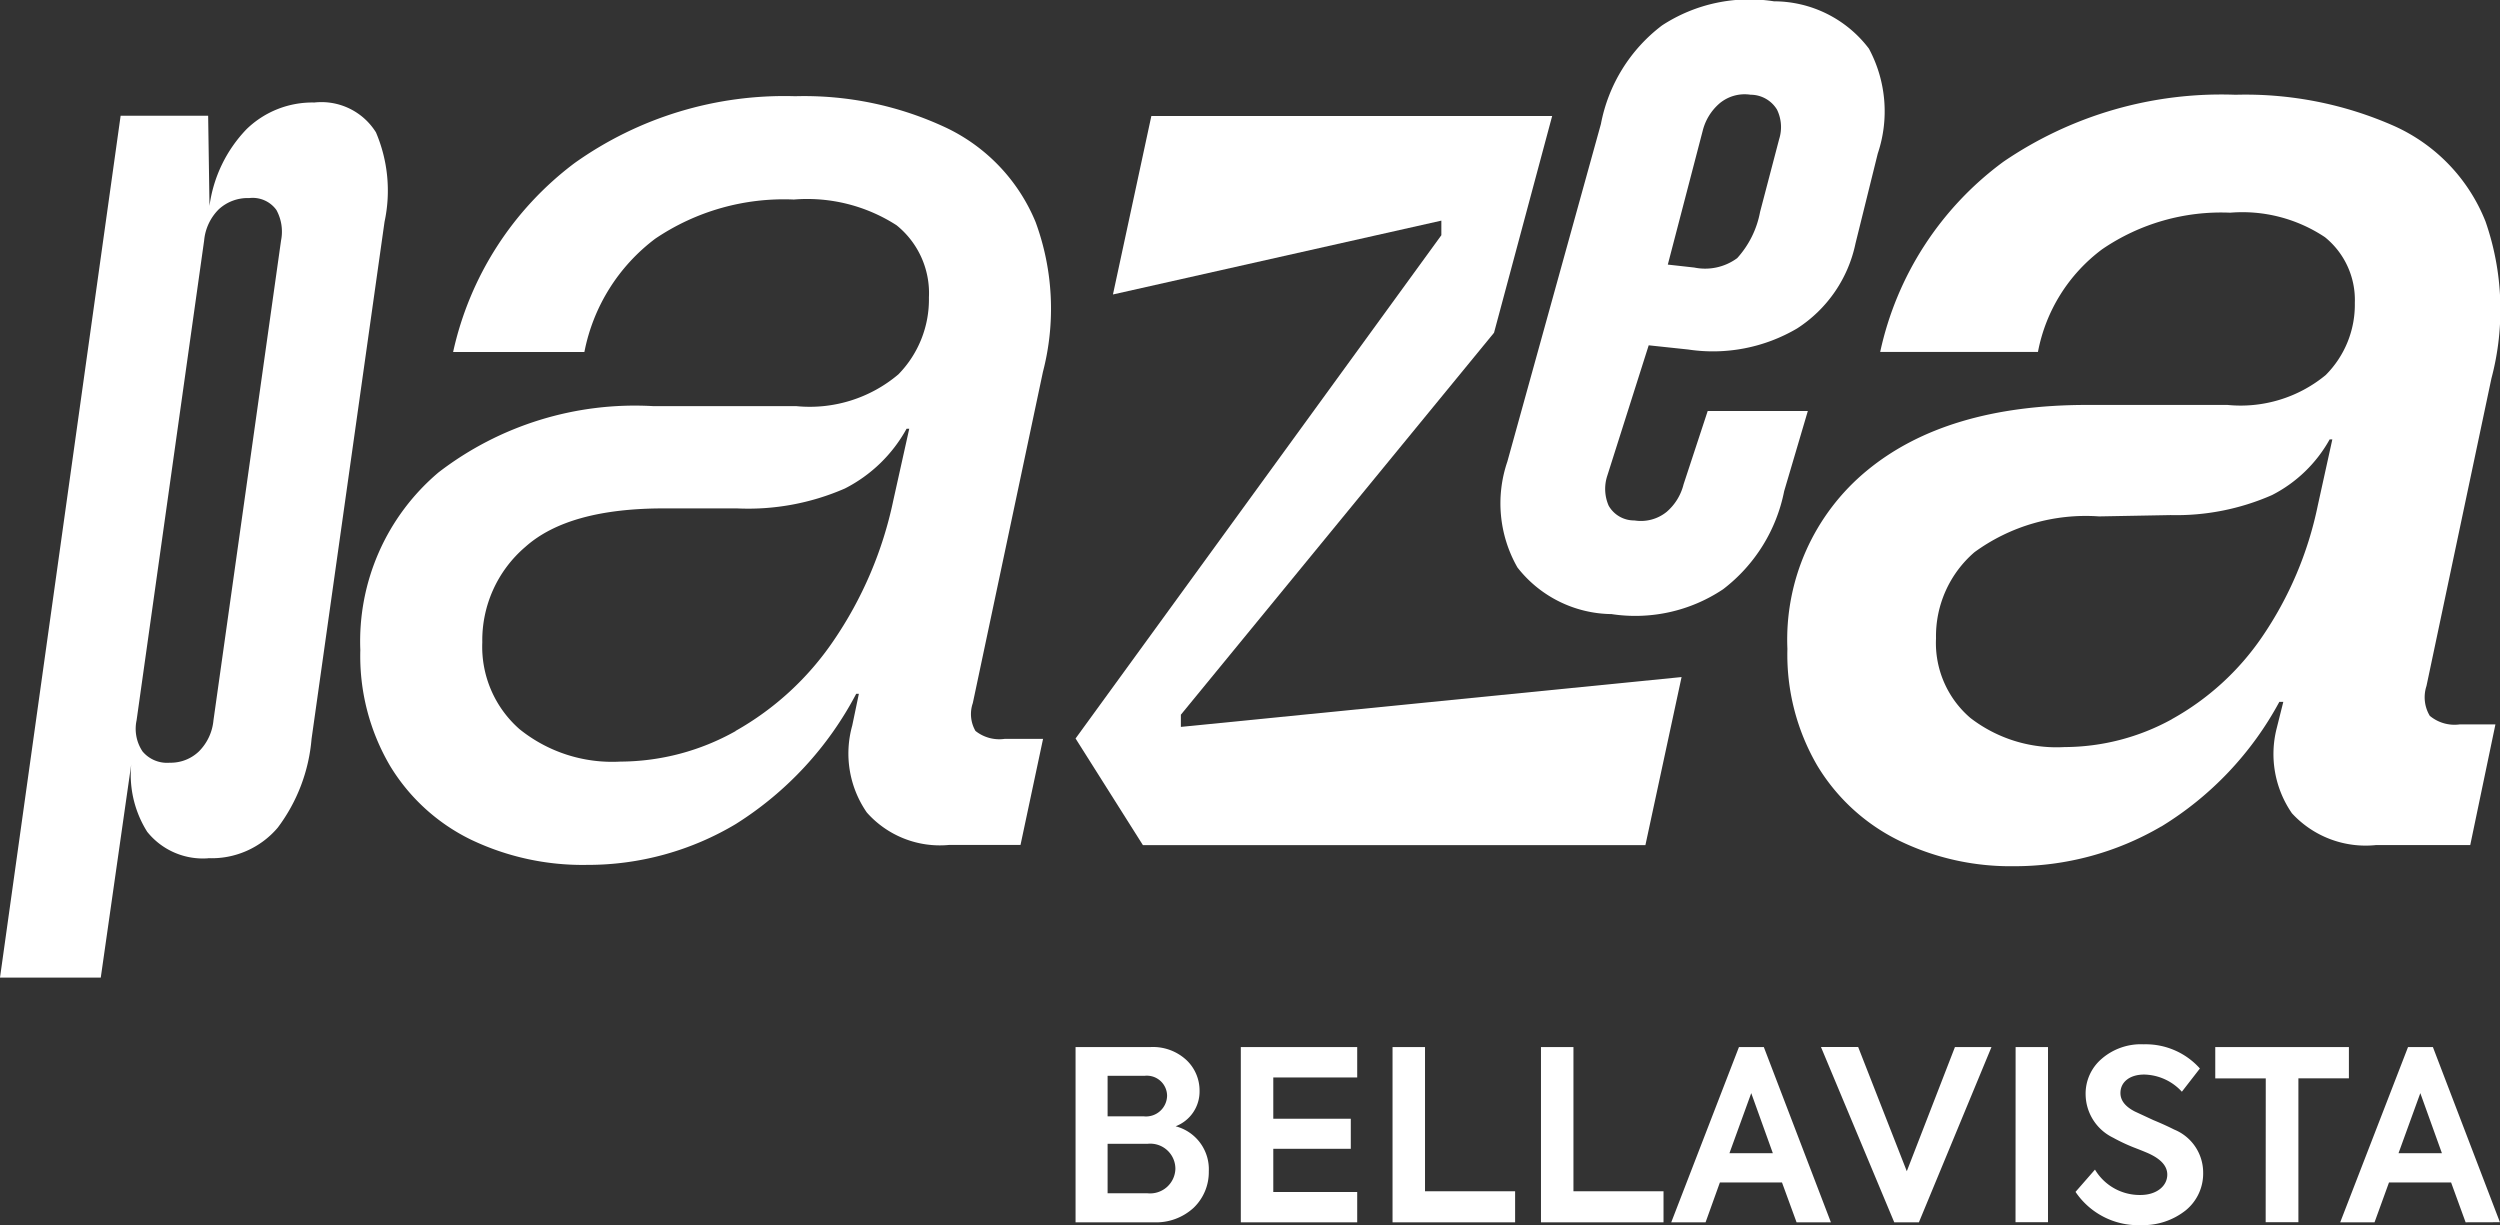
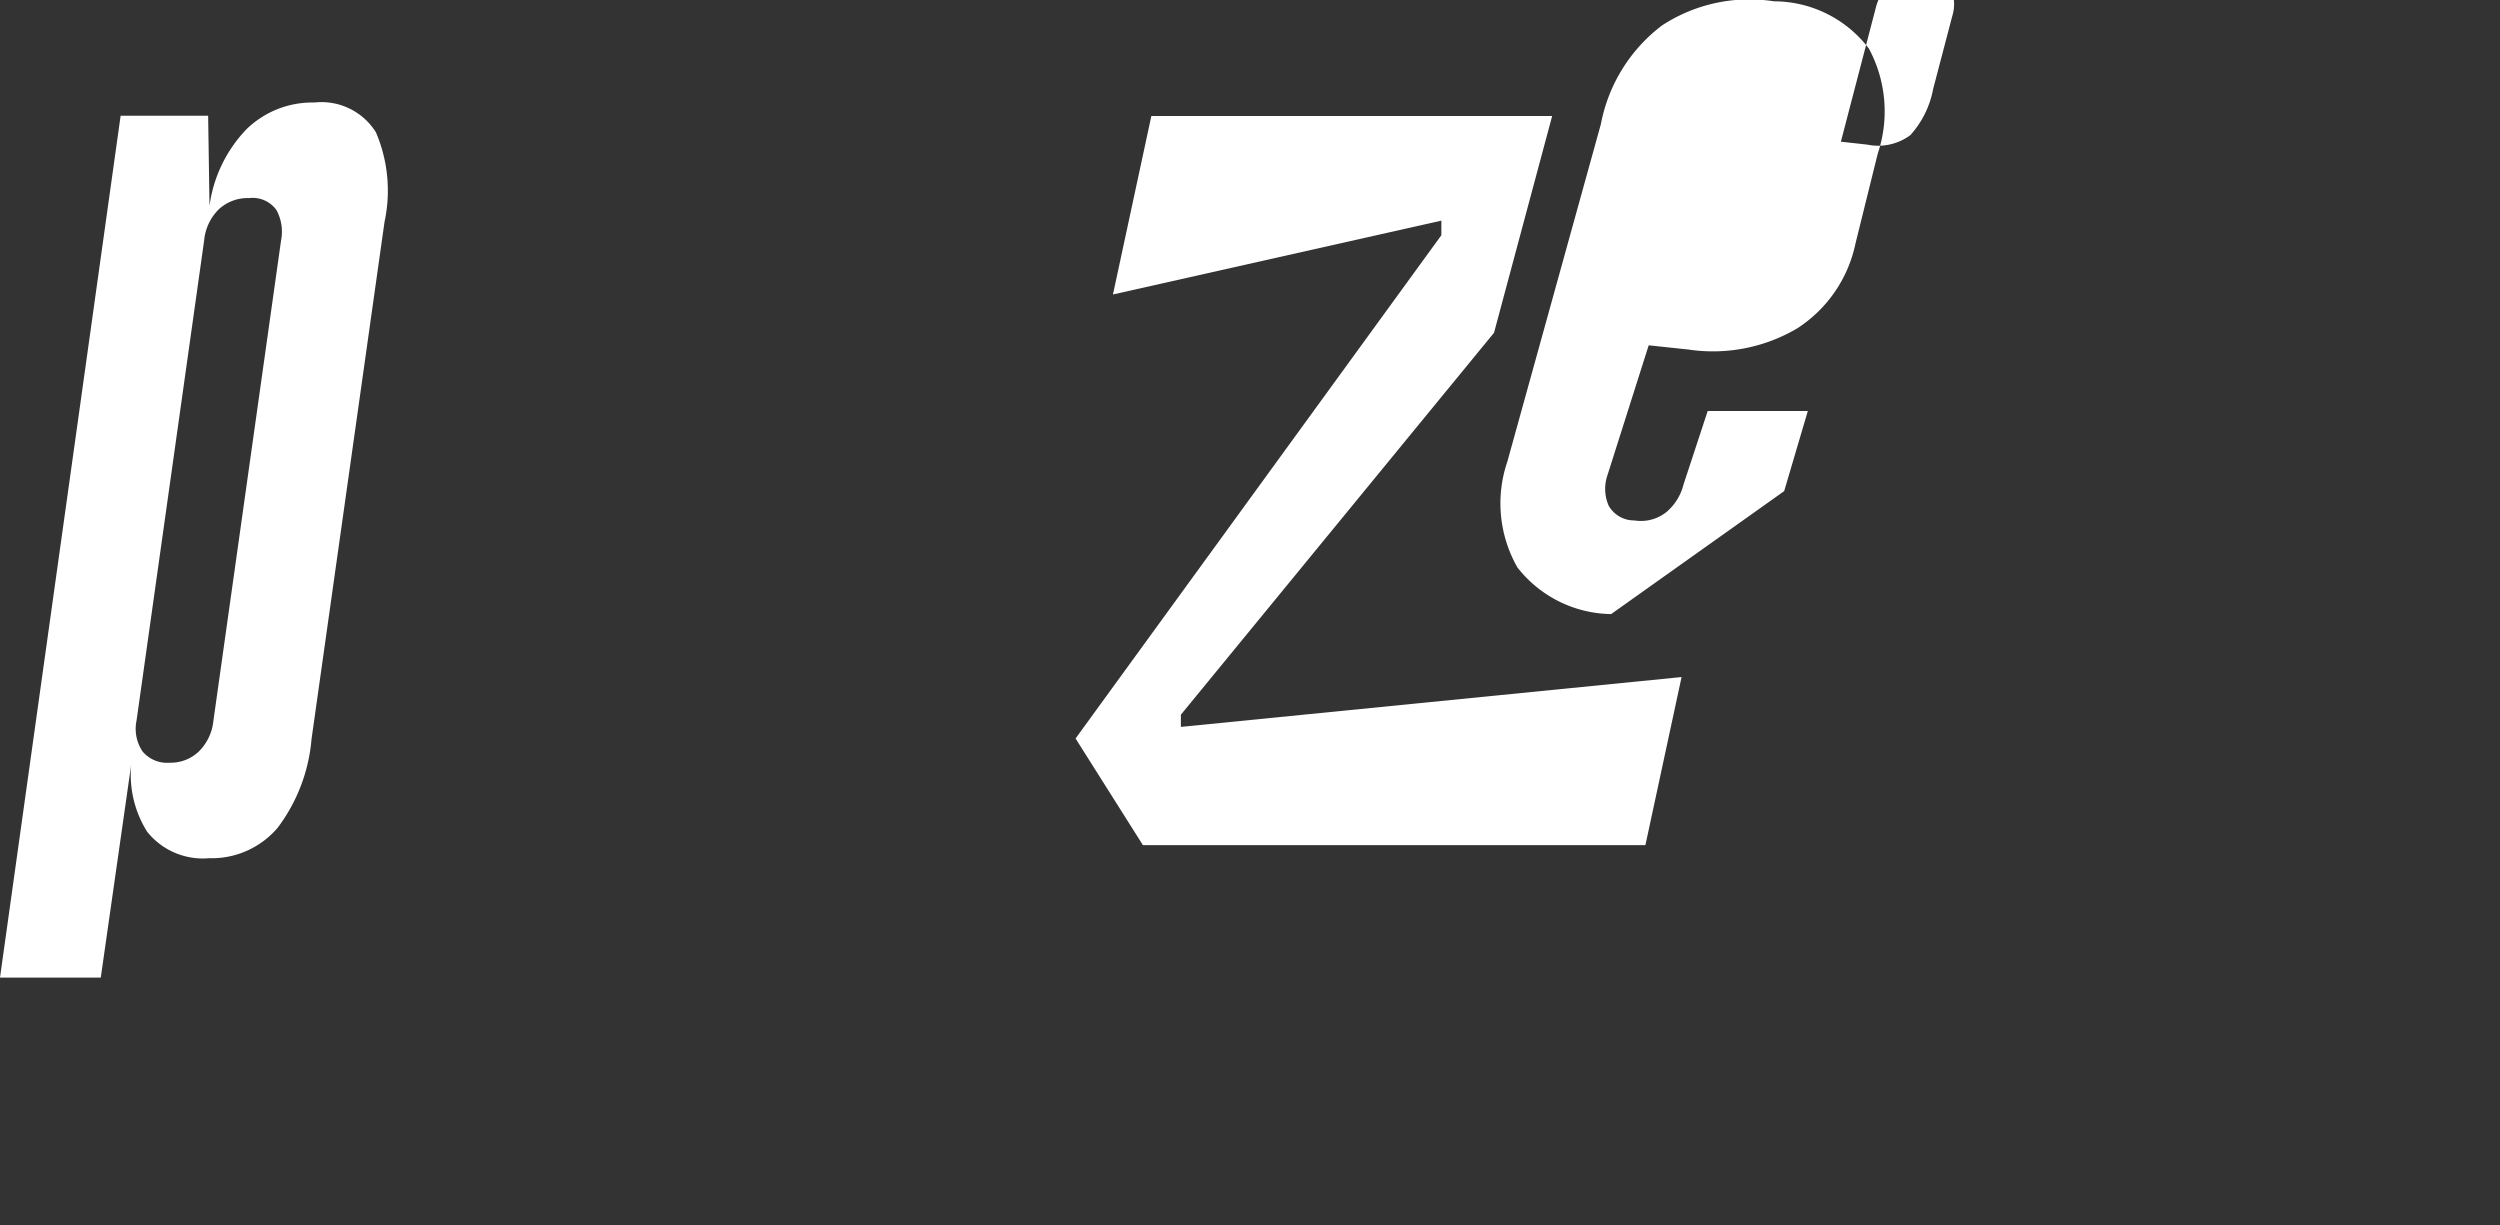
<svg xmlns="http://www.w3.org/2000/svg" width="87.378" height="42.821" viewBox="0 0 87.378 42.821">
  <rect x="0" y="0" width="87.378" height="42.821" fill="#333333" stroke="none" />
  <g id="Grupo_1808" data-name="Grupo 1808" transform="translate(-322 -132)">
    <path id="Trazado_1" data-name="Trazado 1" d="M7.275,41.252a2.491,2.491,0,0,1-2.131-.927,3.744,3.744,0,0,1-.51-2.687L3.522,45.422H0L4.216,15.3H7.275l.047,3.151a4.786,4.786,0,0,1,1.3-2.687,3.3,3.3,0,0,1,2.363-.927,2.245,2.245,0,0,1,2.155,1.043,5.19,5.19,0,0,1,.3,3.127L10.889,37.082a5.984,5.984,0,0,1-1.182,3.1,3.027,3.027,0,0,1-2.433,1.066m-2.5-4.819a1.422,1.422,0,0,0,.208,1.089,1.118,1.118,0,0,0,.95.394,1.427,1.427,0,0,0,1.019-.394,1.765,1.765,0,0,0,.51-1.089L9.823,19.66a1.579,1.579,0,0,0-.162-1.066,1.022,1.022,0,0,0-.95-.417,1.49,1.49,0,0,0-1.066.394,1.761,1.761,0,0,0-.51,1.089Z" transform="translate(322 120.746)" fill="#fff" />
-     <path id="Trazado_2" data-name="Trazado 2" d="M65.244,39.319a10.084,10.084,0,0,1-5.213,1.436,9.046,9.046,0,0,1-4.054-.881A6.77,6.77,0,0,1,53.151,37.3a7.572,7.572,0,0,1-1.043-4.054,7.724,7.724,0,0,1,2.733-6.209,11.249,11.249,0,0,1,7.506-2.316h5a4.793,4.793,0,0,0,3.568-1.112,3.743,3.743,0,0,0,1.066-2.687A3.046,3.046,0,0,0,70.851,18.4a5.764,5.764,0,0,0-3.591-.9,8.028,8.028,0,0,0-4.842,1.367,6.51,6.51,0,0,0-2.479,3.962H55.351a11.285,11.285,0,0,1,4.24-6.6,12.64,12.64,0,0,1,7.715-2.34,11.657,11.657,0,0,1,5.3,1.112,6.32,6.32,0,0,1,3.105,3.29,8.777,8.777,0,0,1,.254,5.236L73.515,35.1a1.175,1.175,0,0,0,.093.973,1.335,1.335,0,0,0,1.019.278H75.97l-.788,3.707h-2.5a3.409,3.409,0,0,1-2.872-1.135,3.622,3.622,0,0,1-.51-3.035l.232-1.112h-.093a11.908,11.908,0,0,1-4.193,4.541m-.023-3.244a10.169,10.169,0,0,0,3.406-3.127,13.631,13.631,0,0,0,2.108-4.935l.556-2.5H71.2A5.1,5.1,0,0,1,69.043,27.6a8.45,8.45,0,0,1-3.776.695H62.719q-3.336,0-4.842,1.344a4.289,4.289,0,0,0-1.506,3.336,3.83,3.83,0,0,0,1.3,3.035,5.157,5.157,0,0,0,3.522,1.135,8.279,8.279,0,0,0,4.031-1.066" transform="translate(282.486 121.474)" fill="#fff" />
    <path id="Trazado_3" data-name="Trazado 3" d="M155.536,38.519l12.785-17.59v-.51L156.843,23l1.342-6.237h14.009l-2.032,7.575-10.945,13.35v.426l17.5-1.742-1.264,5.874H157.89Z" transform="translate(204.056 119.292)" fill="#fff" />
-     <path id="Trazado_4" data-name="Trazado 4" d="M220.92,21.463a4.231,4.231,0,0,1-3.275-1.63,4.519,4.519,0,0,1-.352-3.7l3.27-11.8A5.645,5.645,0,0,1,222.7.888a5.578,5.578,0,0,1,3.911-.842A4.17,4.17,0,0,1,229.93,1.7a4.631,4.631,0,0,1,.309,3.667l-.777,3.137a4.665,4.665,0,0,1-2.041,2.975,5.8,5.8,0,0,1-3.806.737l-1.382-.147-1.453,4.576a1.47,1.47,0,0,0,.054,1.03,1.022,1.022,0,0,0,.9.515,1.427,1.427,0,0,0,1.127-.3,1.86,1.86,0,0,0,.591-.962l.843-2.563h3.5l-.827,2.8a5.705,5.705,0,0,1-2.136,3.431,5.517,5.517,0,0,1-3.913.865m2.907-12.11a1.89,1.89,0,0,0,1.5-.329,3.309,3.309,0,0,0,.8-1.616l.667-2.544a1.393,1.393,0,0,0-.077-1.033,1.082,1.082,0,0,0-.923-.518,1.367,1.367,0,0,0-1.081.3,1.856,1.856,0,0,0-.592.962l-1.219,4.675Z" transform="translate(157.391 132)" fill="#fff" />
-     <path id="Trazado_5" data-name="Trazado 5" d="M271.542,39.268a10.129,10.129,0,0,1-5.143,1.39,8.891,8.891,0,0,1-4.032-.9,6.861,6.861,0,0,1-2.849-2.618,7.7,7.7,0,0,1-1.043-4.078,7.651,7.651,0,0,1,2.78-6.232q2.78-2.293,7.691-2.294h4.912a4.669,4.669,0,0,0,3.429-1.043,3.479,3.479,0,0,0,1.02-2.525,2.821,2.821,0,0,0-1.043-2.294,5.2,5.2,0,0,0-3.313-.857,7.367,7.367,0,0,0-4.471,1.275,5.824,5.824,0,0,0-2.248,3.591h-5.514a11.181,11.181,0,0,1,4.309-6.649,13.5,13.5,0,0,1,8.109-2.339,12.837,12.837,0,0,1,5.537,1.088,6.138,6.138,0,0,1,3.2,3.336,9.375,9.375,0,0,1,.208,5.491l-2.27,10.75a1.261,1.261,0,0,0,.116,1.042,1.35,1.35,0,0,0,1.043.3h1.251l-.88,4.217h-3.29a3.5,3.5,0,0,1-2.943-1.112,3.643,3.643,0,0,1-.533-2.965l.232-.927h-.139a11.5,11.5,0,0,1-4.124,4.355m.37-3.753a9.229,9.229,0,0,0,3.151-2.873,12.635,12.635,0,0,0,1.946-4.587l.51-2.317h-.093a4.8,4.8,0,0,1-2.015,1.946,8.311,8.311,0,0,1-3.545.7l-2.5.046a6.6,6.6,0,0,0-4.355,1.251,3.876,3.876,0,0,0-1.344,3.012,3.448,3.448,0,0,0,1.2,2.78,4.931,4.931,0,0,0,3.29,1.019,7.815,7.815,0,0,0,3.753-.973" transform="translate(125.997 121.617)" fill="#fff" />
-     <path id="Trazado_3390" data-name="Trazado 3390" d="M4.177-3.141a1.3,1.3,0,0,0,.837-1.243,1.462,1.462,0,0,0-.456-1.069,1.718,1.718,0,0,0-1.276-.456H.68V.215H3.406A1.937,1.937,0,0,0,4.815-.3a1.726,1.726,0,0,0,.522-1.268A1.55,1.55,0,0,0,4.177-3.141ZM3.1-4.906a.707.707,0,0,1,.779.688.737.737,0,0,1-.82.729H1.8V-4.906ZM1.8-.8V-2.528H3.191a.878.878,0,0,1,.978.878A.883.883,0,0,1,3.191-.8ZM10.524.215V-.845H7.591V-2.354H10.3V-3.406H7.591V-4.848h2.933V-5.909H6.456V.215Zm5.519,0V-.87H12.894V-5.909H11.759V.215Zm5.187,0V-.87H18.082V-5.909H16.947V.215Zm5.85,0L24.736-5.909h-.87L21.5.215h1.2L23.2-1.177h2.171L25.88.215ZM25.051-2.2H23.534l.762-2.1Zm4.682.63-1.7-4.342h-1.3L29.294.215h.862l2.536-6.124H31.415Zm3.8,1.782h1.135V-5.909H33.536Zm4.359.1A2.391,2.391,0,0,0,39.478-.2a1.658,1.658,0,0,0,.613-1.326,1.623,1.623,0,0,0-1.011-1.5c-.149-.075-.389-.191-.729-.331l-.646-.3c-.34-.174-.505-.389-.505-.646,0-.389.331-.646.829-.646a1.834,1.834,0,0,1,1.318.6l.63-.812a2.54,2.54,0,0,0-1.964-.845,2.091,2.091,0,0,0-1.467.505,1.6,1.6,0,0,0-.563,1.251,1.7,1.7,0,0,0,.961,1.508,6.231,6.231,0,0,0,.721.34c.323.124.522.207.6.249q.572.286.572.7c0,.406-.381.713-.936.713a1.82,1.82,0,0,1-1.591-.887l-.68.779A2.643,2.643,0,0,0,37.9.315Zm4.384-.1h1.144v-5.03h1.765V-5.909H40.514v1.094h1.765Zm8.187,0L48.121-5.909h-.87L44.881.215h1.2l.505-1.392h2.171L49.264.215ZM48.436-2.2H46.919l.762-2.1Z" transform="translate(358.912 174.506)" fill="#fff" />
+     <path id="Trazado_4" data-name="Trazado 4" d="M220.92,21.463a4.231,4.231,0,0,1-3.275-1.63,4.519,4.519,0,0,1-.352-3.7l3.27-11.8A5.645,5.645,0,0,1,222.7.888a5.578,5.578,0,0,1,3.911-.842A4.17,4.17,0,0,1,229.93,1.7a4.631,4.631,0,0,1,.309,3.667l-.777,3.137a4.665,4.665,0,0,1-2.041,2.975,5.8,5.8,0,0,1-3.806.737l-1.382-.147-1.453,4.576a1.47,1.47,0,0,0,.054,1.03,1.022,1.022,0,0,0,.9.515,1.427,1.427,0,0,0,1.127-.3,1.86,1.86,0,0,0,.591-.962l.843-2.563h3.5l-.827,2.8m2.907-12.11a1.89,1.89,0,0,0,1.5-.329,3.309,3.309,0,0,0,.8-1.616l.667-2.544a1.393,1.393,0,0,0-.077-1.033,1.082,1.082,0,0,0-.923-.518,1.367,1.367,0,0,0-1.081.3,1.856,1.856,0,0,0-.592.962l-1.219,4.675Z" transform="translate(157.391 132)" fill="#fff" />
  </g>
</svg>